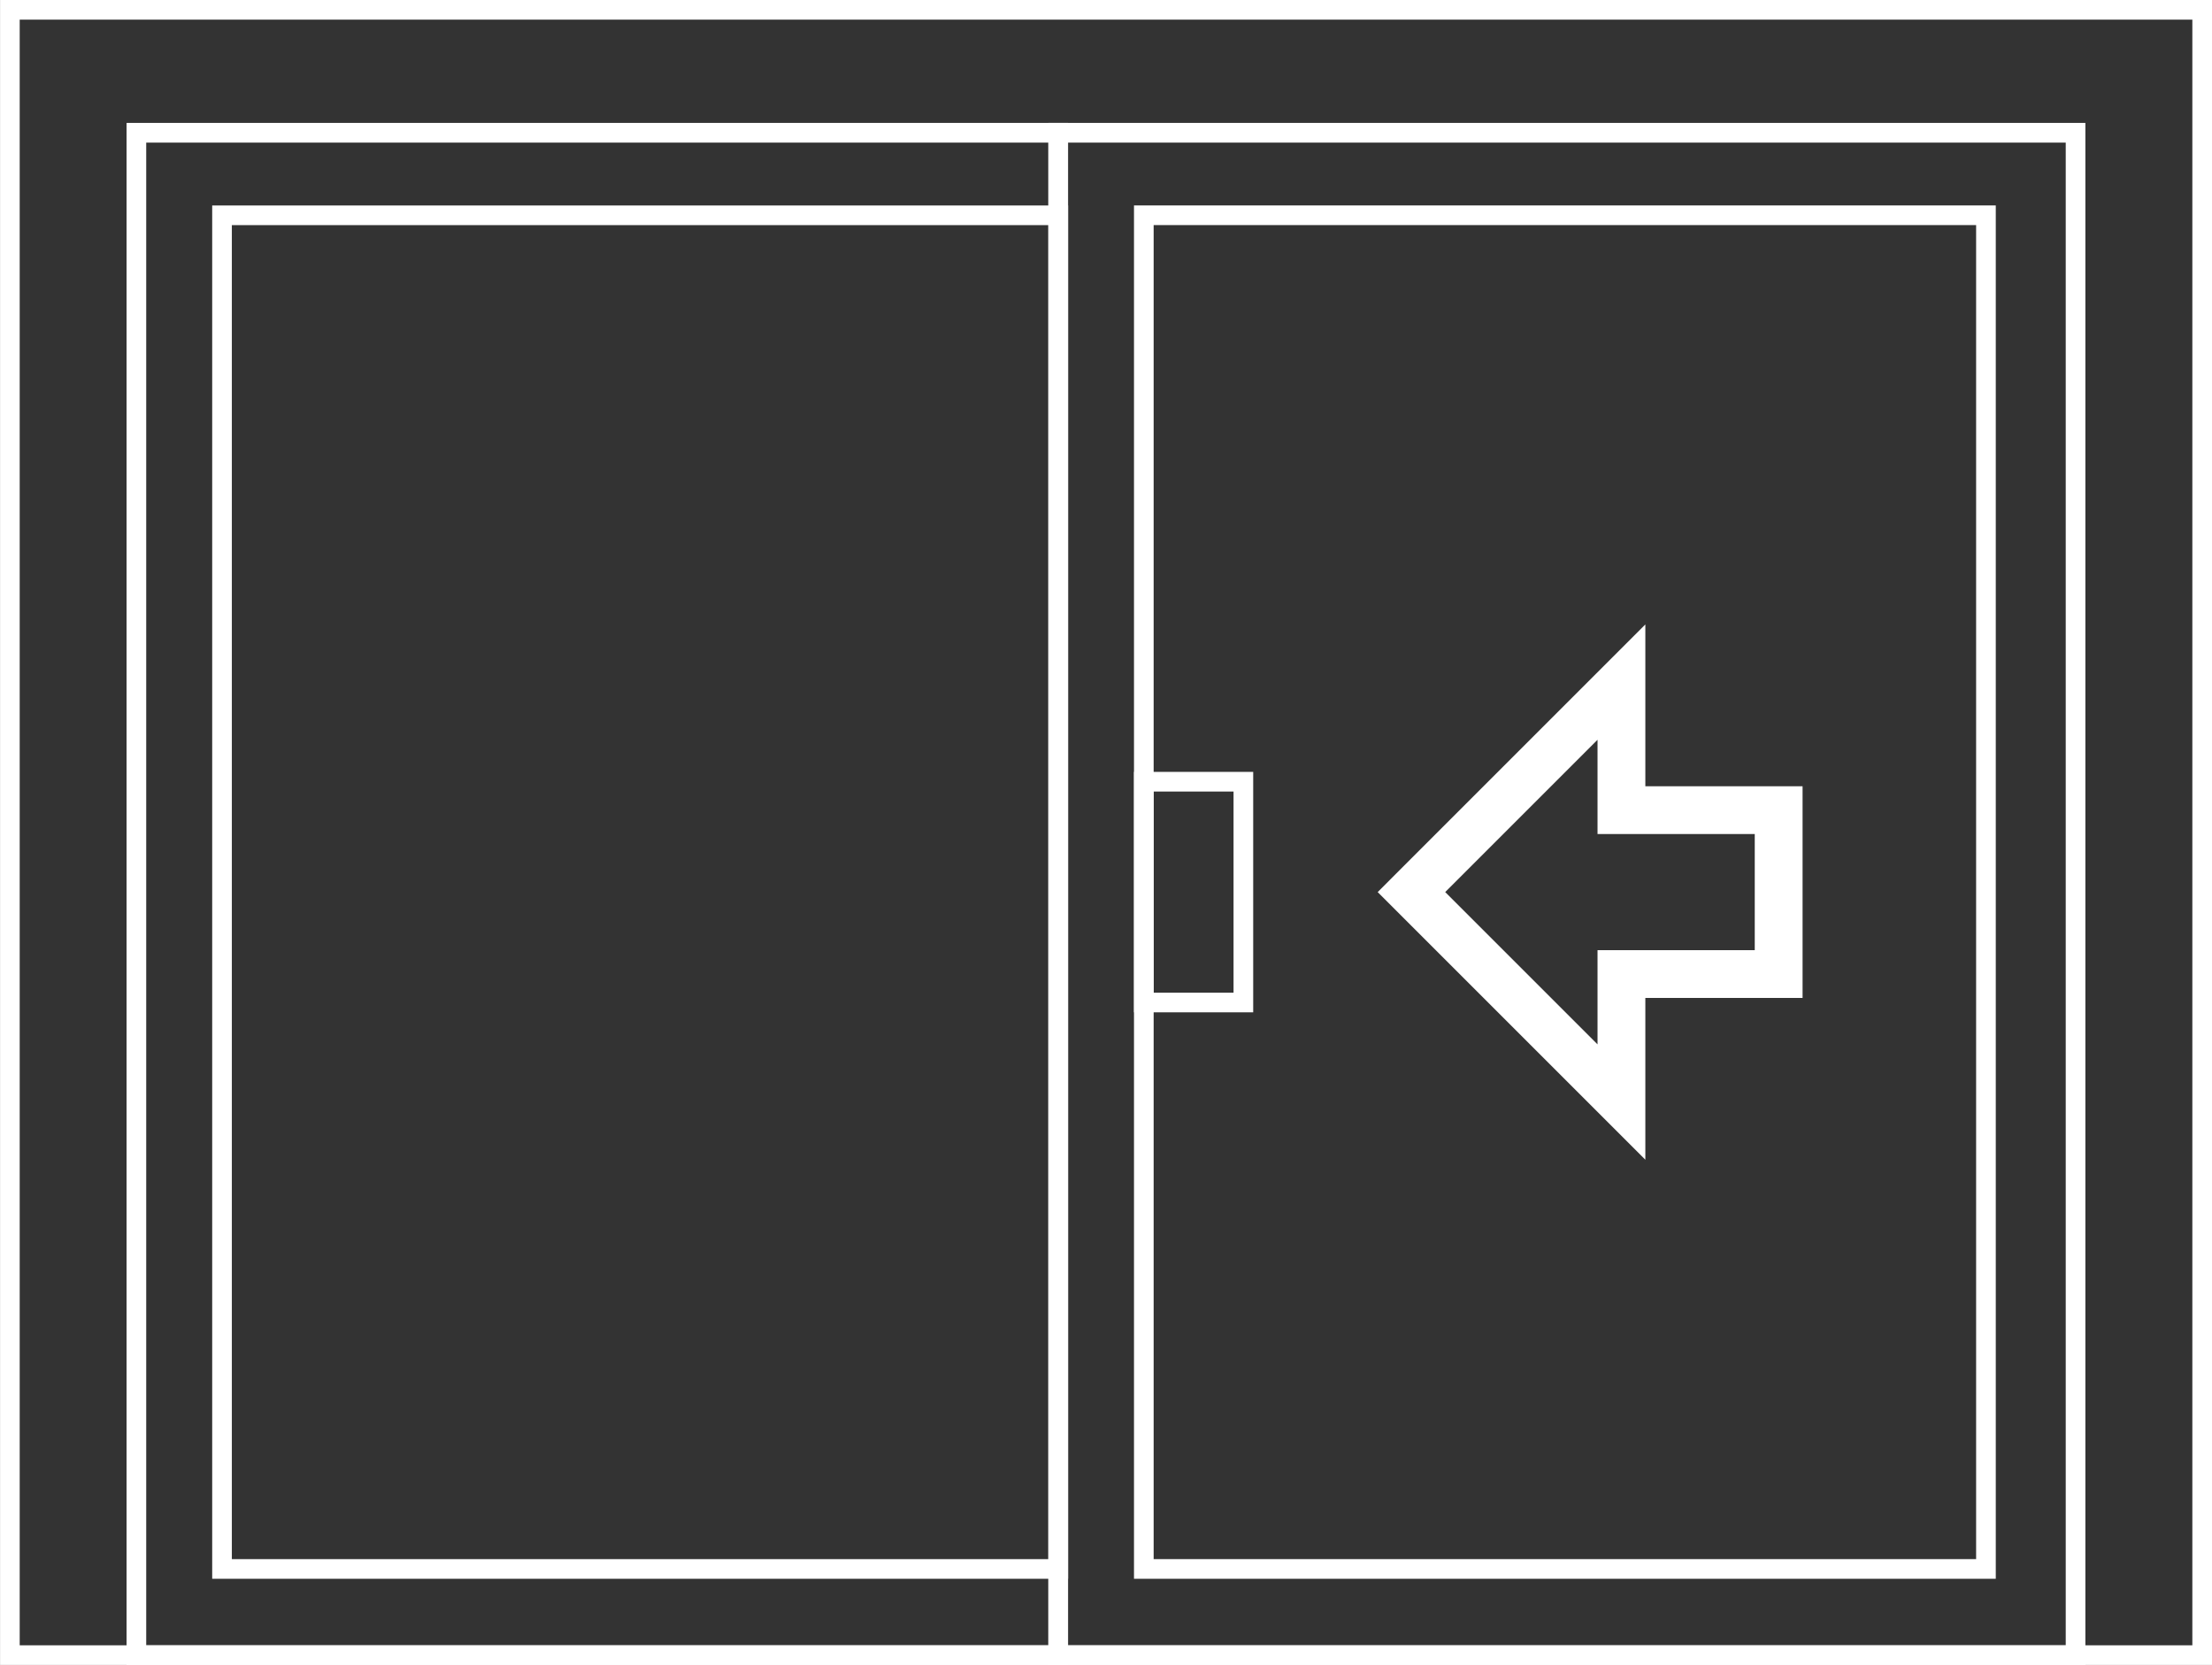
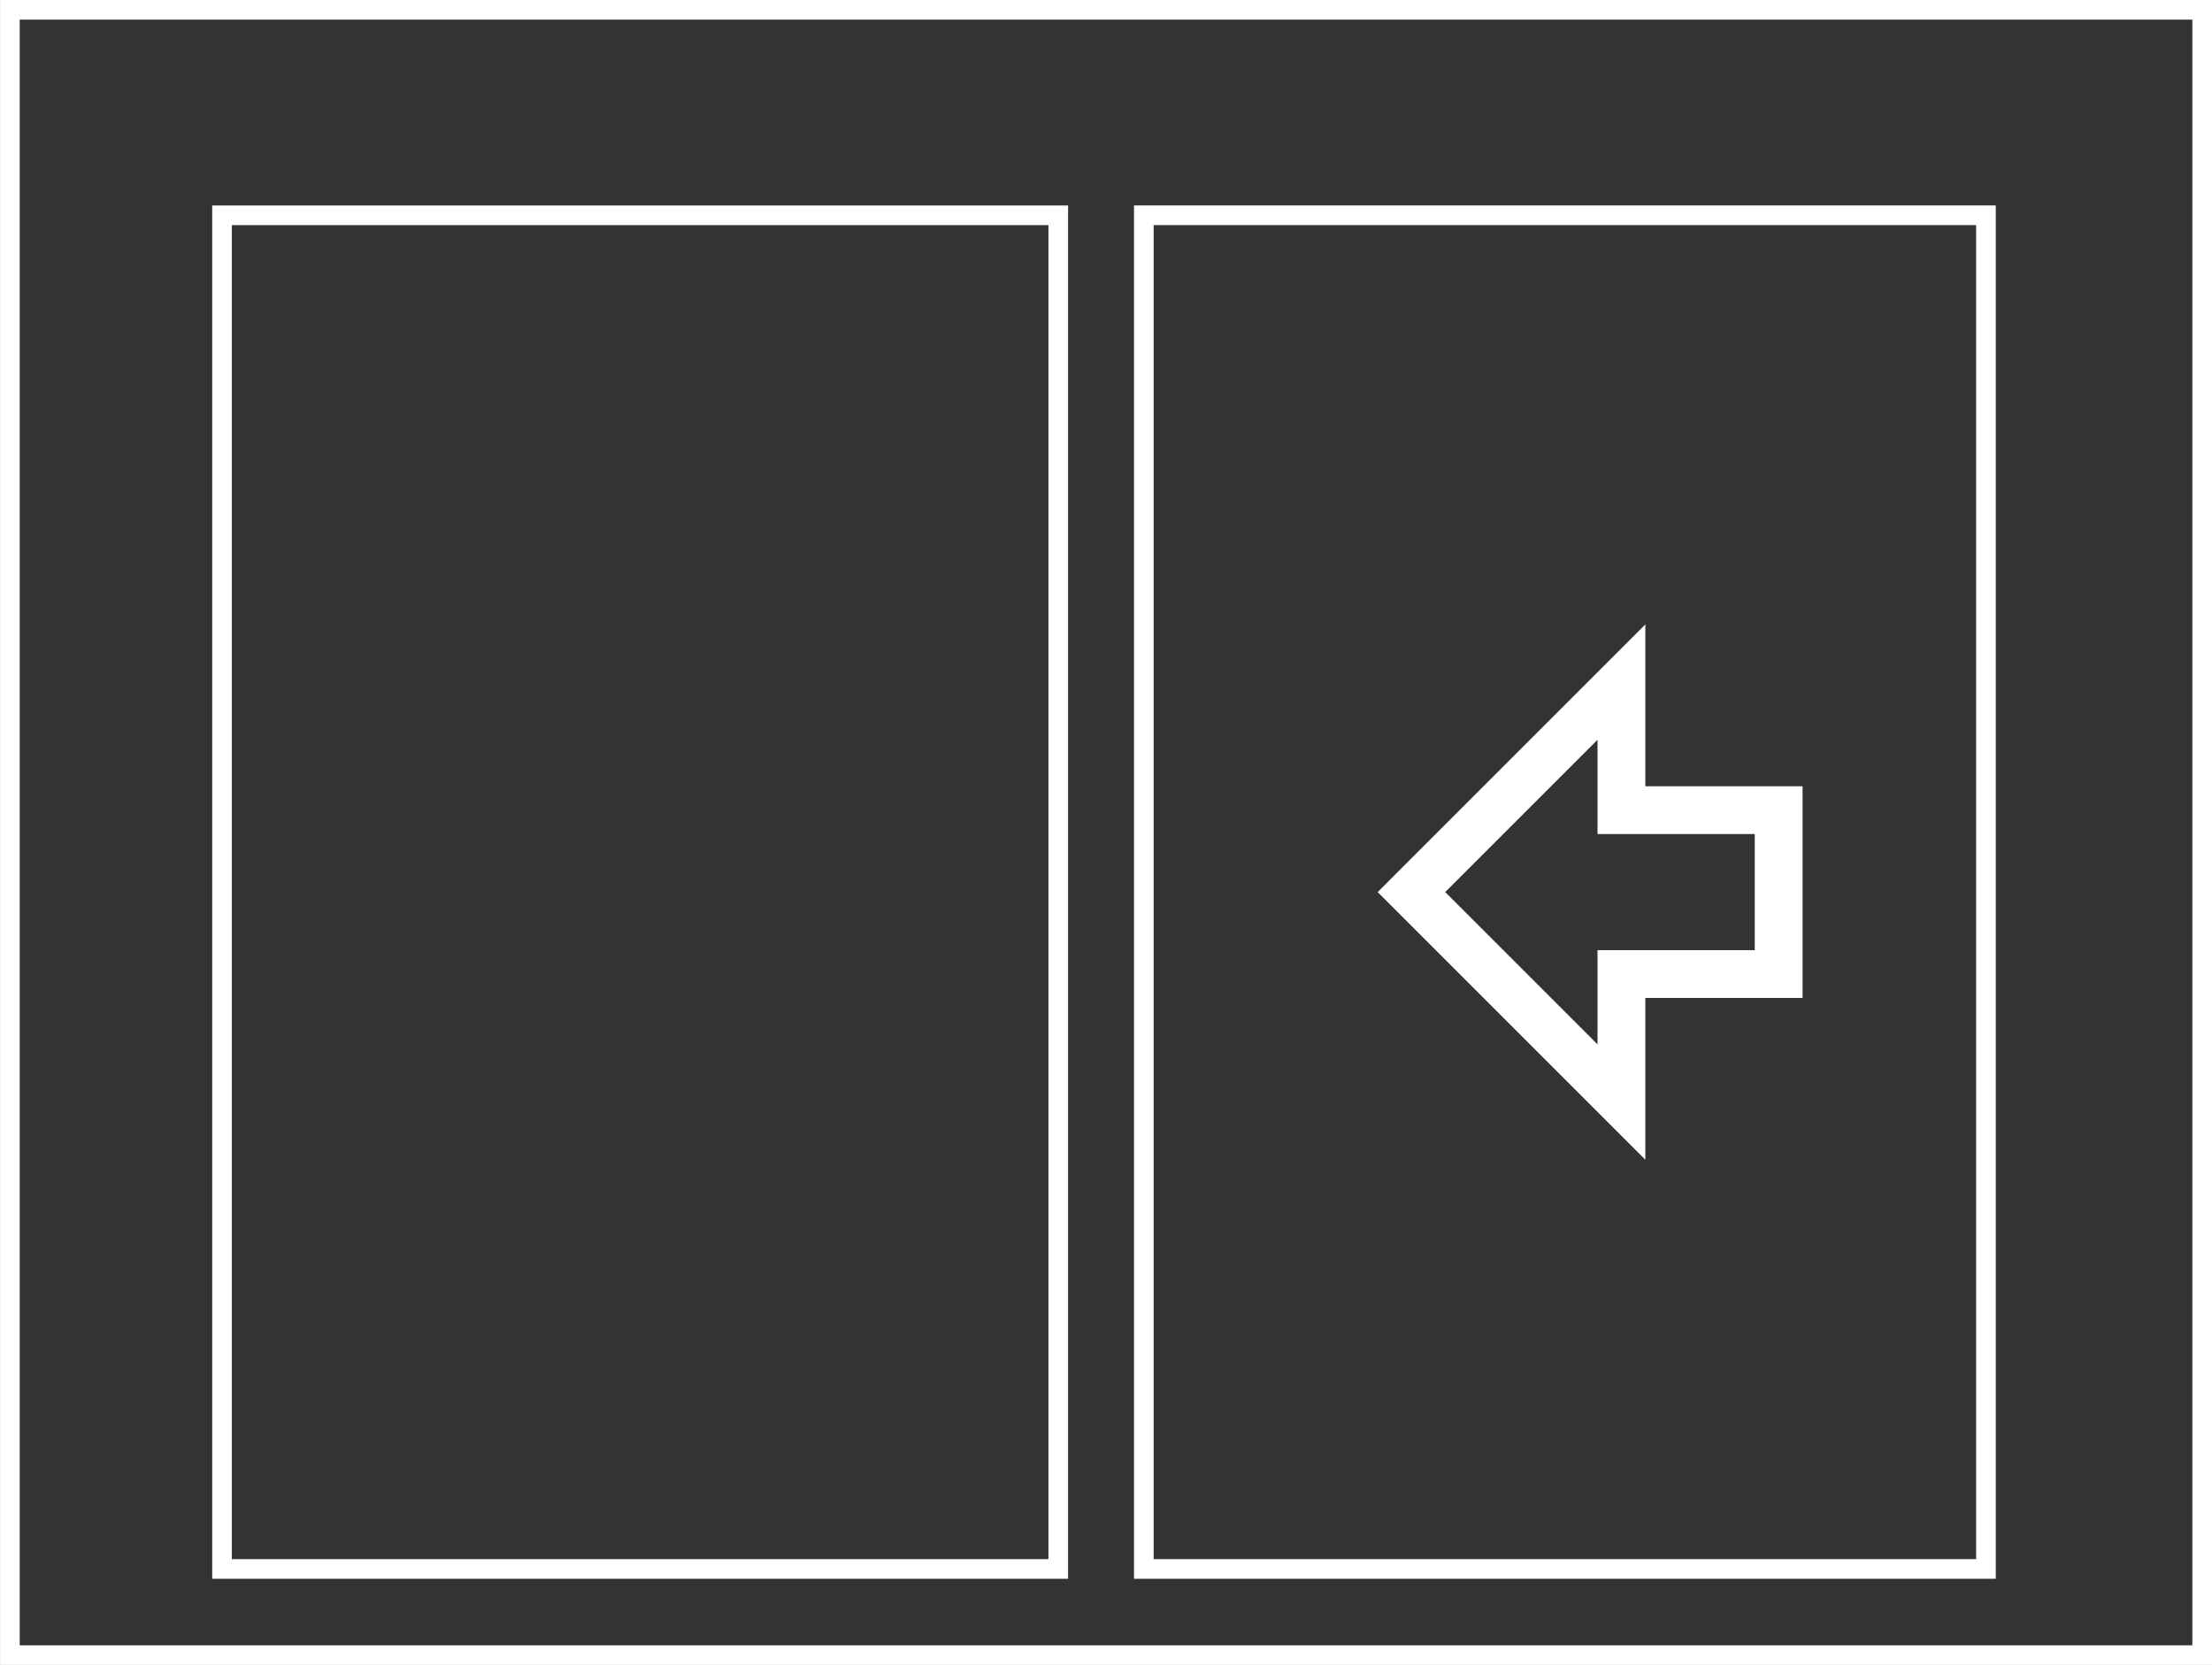
<svg xmlns="http://www.w3.org/2000/svg" width="225.105" height="169.455" viewBox="0 0 225.105 169.455">
  <rect x="0" y="0" width="225.105" height="169.455" fill="#333333" stroke="none" />
  <g id="Group_2" data-name="Group 2" transform="translate(-702.046 -293.893)">
    <path id="Path_16" data-name="Path 16" d="M298.048-181.919h85.1V-44.145h-85.1Z" transform="translate(426.592 497.724)" fill="none" stroke="#fff" stroke-miterlimit="10" stroke-width="2" />
-     <path id="Path_17" data-name="Path 17" d="M294.464-185.374H388.27V-30.43H294.464Z" transform="translate(421.462 492.779)" fill="none" stroke="#fff" stroke-miterlimit="10" stroke-width="2" />
    <path id="Path_18" data-name="Path 18" d="M336.631-181.92h85.7V-44.146h-85.7Z" transform="translate(481.816 497.722)" fill="none" stroke="#fff" stroke-miterlimit="10" stroke-width="2" />
-     <path id="Path_19" data-name="Path 19" d="M336.631-158.208h10.131v22.472H336.631Z" transform="translate(481.816 531.661)" fill="none" stroke="#fff" stroke-miterlimit="10" stroke-width="2" />
-     <path id="Path_20" data-name="Path 20" d="M333.048-185.374H436.579V-30.43H333.048Z" transform="translate(476.687 492.779)" fill="none" stroke="#fff" stroke-miterlimit="10" stroke-width="2" />
    <path id="Path_21" data-name="Path 21" d="M512.271-23.065h-223.1V-190.52h223.1Z" transform="translate(413.88 485.413)" fill="none" stroke="#fff" stroke-miterlimit="10" stroke-width="2" />
    <path id="Path_22" data-name="Path 22" d="M16.035,0l-8.3,8.3-15.5,15.5L-11.2,27.238l3.438,3.44,15.5,15.5,8.3,8.3V38.011h16V16.467h-16V0ZM11.172,11.738V21.33h16V33.148h-16v9.589l-15.5-15.5Z" transform="translate(853.447 357.449)" fill="#fff" />
  </g>
</svg>